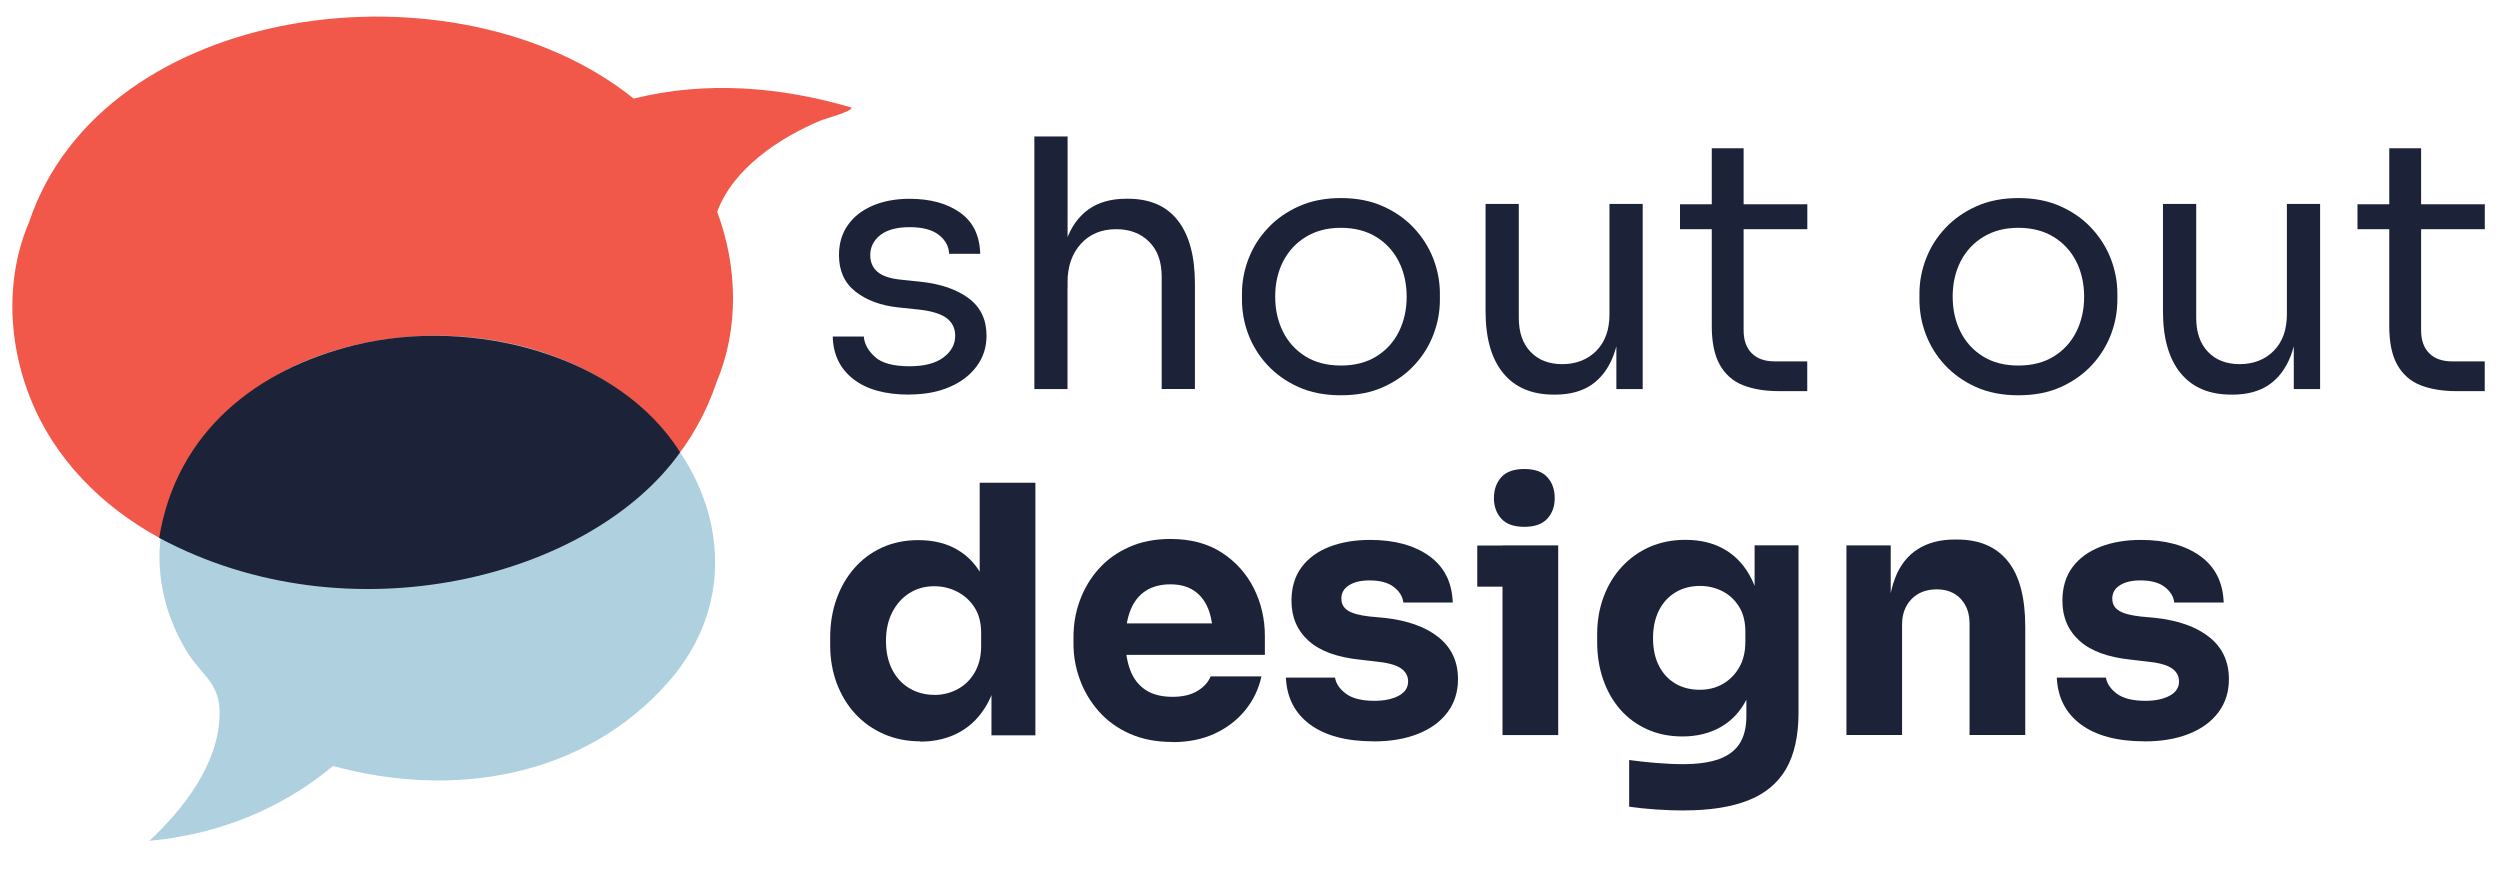
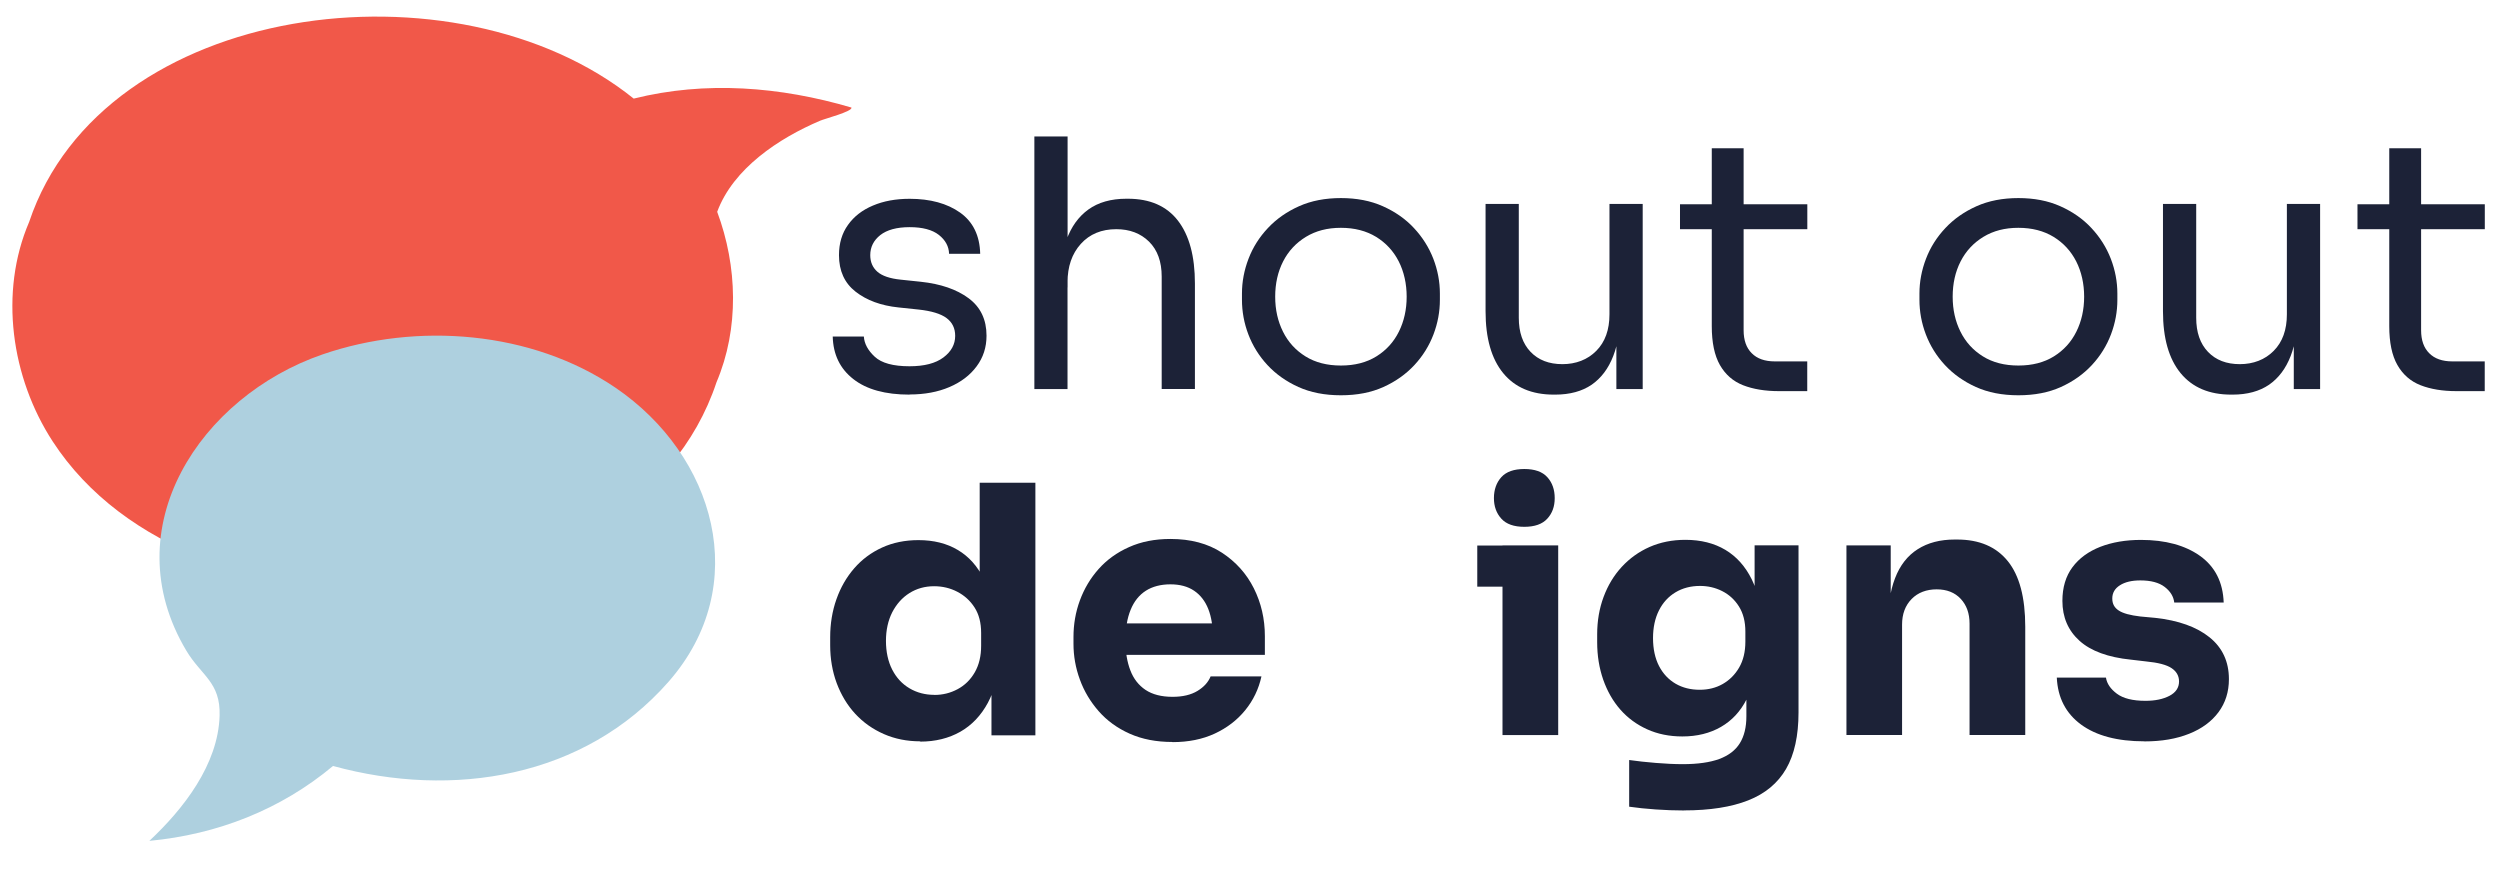
<svg xmlns="http://www.w3.org/2000/svg" id="Layer_1" data-name="Layer 1" viewBox="0 0 343.81 119.44">
  <defs>
    <style>
      .cls-1 {
        fill: #1c2237;
      }

      .cls-2 {
        fill: #aed0df;
      }

      .cls-3 {
        fill: #f15849;
      }
    </style>
  </defs>
  <path class="cls-3" d="M117.09,14.79c.21.53-3.72,1.55-4.3,1.81-5.65,2.4-11.95,6.55-14.16,12.53,2.8,7.51,3.04,16.05-.09,23.43-11.44,34.4-71.93,37.9-91.29,8.15C1.54,51.94-.15,40.21,4.01,30.52,14.2.13,62.75-6.06,87.15,13.56c9.88-2.47,20.16-1.65,29.94,1.23Z" />
  <g>
    <path class="cls-1" d="M125.08,54.27c-3.33,0-5.91-.71-7.73-2.14-1.83-1.43-2.77-3.38-2.83-5.85h4.28c.06.98.56,1.91,1.5,2.78.93.87,2.53,1.31,4.78,1.31,2.03,0,3.58-.4,4.66-1.21,1.08-.81,1.62-1.8,1.62-2.97,0-1.05-.4-1.86-1.19-2.45-.79-.59-2.08-.98-3.85-1.17l-2.76-.29c-2.41-.25-4.38-.98-5.9-2.17-1.52-1.19-2.28-2.86-2.28-5.02,0-1.62.41-3.01,1.24-4.16.82-1.16,1.97-2.05,3.43-2.66,1.46-.62,3.14-.93,5.04-.93,2.85,0,5.17.64,6.95,1.9,1.78,1.27,2.7,3.16,2.76,5.66h-4.28c-.03-1.01-.5-1.88-1.4-2.59s-2.25-1.07-4.02-1.07-3.12.37-4.04,1.09c-.92.73-1.38,1.65-1.38,2.76,0,.95.33,1.71.98,2.28.65.57,1.72.94,3.21,1.09l2.76.29c2.73.29,4.92,1.04,6.57,2.26,1.65,1.22,2.47,2.94,2.47,5.16,0,1.59-.45,2.99-1.36,4.21-.9,1.22-2.15,2.17-3.74,2.85-1.59.68-3.41,1.02-5.47,1.02Z" />
    <path class="cls-1" d="M142.25,53.51V18.77h4.57v20.75h-1.14c0-2.51.33-4.67.98-6.5.65-1.82,1.66-3.23,3.02-4.21,1.36-.98,3.11-1.48,5.23-1.48h.19c3.05,0,5.35,1.01,6.9,3.02,1.55,2.01,2.33,4.89,2.33,8.64v14.51h-4.57v-15.46c0-2.06-.58-3.66-1.74-4.81-1.16-1.14-2.66-1.71-4.5-1.71-2.03,0-3.66.67-4.88,2.02-1.22,1.35-1.83,3.12-1.83,5.31v14.66h-4.57Z" />
    <path class="cls-1" d="M184.41,54.36c-2.22,0-4.17-.38-5.85-1.14-1.68-.76-3.1-1.77-4.26-3.02-1.16-1.25-2.03-2.66-2.62-4.21-.59-1.55-.88-3.14-.88-4.76v-.86c0-1.62.3-3.21.9-4.78s1.49-2.98,2.67-4.23c1.17-1.25,2.6-2.25,4.28-3,1.68-.75,3.6-1.12,5.76-1.12s4.08.37,5.76,1.12c1.68.75,3.11,1.74,4.28,3,1.17,1.25,2.06,2.66,2.67,4.23.6,1.57.9,3.16.9,4.78v.86c0,1.62-.29,3.2-.88,4.76-.59,1.55-1.46,2.96-2.62,4.21-1.16,1.25-2.58,2.26-4.26,3.02s-3.63,1.14-5.85,1.14ZM184.41,50.27c1.9,0,3.53-.42,4.88-1.26,1.35-.84,2.38-1.97,3.09-3.4.71-1.43,1.07-3.03,1.07-4.81s-.37-3.43-1.09-4.85c-.73-1.43-1.77-2.55-3.12-3.38-1.35-.82-2.96-1.24-4.83-1.24s-3.44.41-4.81,1.24c-1.36.83-2.41,1.95-3.14,3.38-.73,1.43-1.09,3.05-1.09,4.85s.36,3.38,1.07,4.81c.71,1.43,1.74,2.56,3.09,3.4,1.35.84,2.97,1.26,4.88,1.26Z" />
    <path class="cls-1" d="M213.68,54.27c-3.01,0-5.33-.98-6.95-2.95-1.62-1.97-2.43-4.81-2.43-8.52v-14.75h4.57v15.65c0,2,.54,3.56,1.62,4.69,1.08,1.13,2.54,1.69,4.38,1.69s3.46-.61,4.66-1.83c1.21-1.22,1.81-2.89,1.81-5.02v-15.18h4.57v25.46h-3.62v-10.9h.57c0,2.51-.33,4.62-1,6.35-.67,1.73-1.66,3.04-2.97,3.95-1.32.9-2.99,1.36-5.02,1.36h-.19Z" />
    <path class="cls-1" d="M231.04,31.52v-3.43h17.51v3.43h-17.51ZM244.65,53.79c-1.9,0-3.55-.27-4.93-.81s-2.44-1.47-3.19-2.78c-.75-1.32-1.12-3.1-1.12-5.35v-24.46h4.38v25.03c0,1.36.37,2.42,1.12,3.16.74.75,1.8,1.12,3.16,1.12h4.47v4.09h-3.9Z" />
    <path class="cls-1" d="M277.58,54.36c-2.22,0-4.17-.38-5.85-1.14-1.68-.76-3.1-1.77-4.26-3.02-1.16-1.25-2.03-2.66-2.62-4.21-.59-1.55-.88-3.14-.88-4.76v-.86c0-1.62.3-3.21.9-4.78s1.49-2.98,2.67-4.23c1.17-1.25,2.6-2.25,4.28-3,1.68-.75,3.6-1.12,5.76-1.12s4.08.37,5.76,1.12c1.68.75,3.11,1.74,4.28,3,1.17,1.25,2.06,2.66,2.67,4.23.6,1.57.9,3.16.9,4.78v.86c0,1.62-.29,3.2-.88,4.76-.59,1.55-1.46,2.96-2.62,4.21-1.16,1.25-2.58,2.26-4.26,3.02s-3.63,1.14-5.85,1.14ZM277.58,50.27c1.9,0,3.53-.42,4.88-1.26,1.35-.84,2.38-1.97,3.09-3.4.71-1.43,1.07-3.03,1.07-4.81s-.37-3.43-1.09-4.85c-.73-1.43-1.77-2.55-3.12-3.38-1.35-.82-2.96-1.24-4.83-1.24s-3.44.41-4.81,1.24c-1.36.83-2.41,1.95-3.14,3.38-.73,1.43-1.09,3.05-1.09,4.85s.36,3.38,1.07,4.81c.71,1.43,1.74,2.56,3.09,3.4,1.35.84,2.97,1.26,4.88,1.26Z" />
    <path class="cls-1" d="M306.84,54.27c-3.01,0-5.33-.98-6.95-2.95-1.62-1.97-2.43-4.81-2.43-8.52v-14.75h4.57v15.65c0,2,.54,3.56,1.62,4.69,1.08,1.13,2.54,1.69,4.38,1.69s3.46-.61,4.66-1.83c1.21-1.22,1.81-2.89,1.81-5.02v-15.18h4.57v25.46h-3.62v-10.9h.57c0,2.51-.33,4.62-1,6.35-.67,1.73-1.66,3.04-2.97,3.95-1.32.9-2.99,1.36-5.02,1.36h-.19Z" />
    <path class="cls-1" d="M324.21,31.52v-3.43h17.51v3.43h-17.51ZM337.82,53.79c-1.9,0-3.55-.27-4.93-.81s-2.44-1.47-3.19-2.78c-.75-1.32-1.12-3.1-1.12-5.35v-24.46h4.38v25.03c0,1.36.37,2.42,1.12,3.16.74.75,1.8,1.12,3.16,1.12h4.47v4.09h-3.9Z" />
    <path class="cls-1" d="M126.55,101.95c-1.81,0-3.47-.33-5-1-1.52-.67-2.83-1.59-3.93-2.78s-1.94-2.59-2.55-4.21c-.6-1.62-.9-3.36-.9-5.23v-1.09c0-1.87.29-3.62.86-5.23.57-1.62,1.39-3.04,2.45-4.26,1.06-1.22,2.34-2.17,3.83-2.85,1.49-.68,3.16-1.02,5-1.02,2.09,0,3.9.45,5.42,1.36,1.52.9,2.71,2.24,3.57,4,.86,1.76,1.33,3.93,1.43,6.5l-2-1.86v-17.89h7.66v34.74h-6.04v-10.8h1.05c-.09,2.47-.61,4.58-1.55,6.33-.94,1.74-2.2,3.07-3.78,3.97-1.59.9-3.43,1.36-5.52,1.36ZM128.5,95.57c1.14,0,2.2-.26,3.19-.79s1.77-1.29,2.36-2.31.88-2.24.88-3.66v-1.76c0-1.4-.3-2.56-.9-3.5-.6-.94-1.4-1.66-2.38-2.17-.98-.51-2.05-.76-3.19-.76-1.27,0-2.4.32-3.4.95-1,.63-1.78,1.52-2.36,2.64-.57,1.13-.86,2.44-.86,3.93s.29,2.84.86,3.95c.57,1.11,1.36,1.97,2.38,2.57,1.01.6,2.16.9,3.43.9Z" />
    <path class="cls-1" d="M161.24,102.04c-2.22,0-4.18-.38-5.88-1.14s-3.12-1.79-4.26-3.09c-1.14-1.3-2.01-2.75-2.59-4.35-.59-1.6-.88-3.24-.88-4.92v-.95c0-1.74.29-3.42.88-5.02.59-1.6,1.44-3.04,2.57-4.31,1.13-1.27,2.52-2.28,4.19-3.02,1.67-.75,3.56-1.12,5.69-1.12,2.79,0,5.15.63,7.07,1.88,1.92,1.25,3.39,2.89,4.4,4.9,1.01,2.02,1.52,4.21,1.52,6.59v2.57h-23.08v-4.33h18.46l-2.52,2.05c0-1.59-.21-2.93-.64-4.02-.43-1.09-1.08-1.93-1.95-2.52-.87-.59-1.96-.88-3.26-.88s-2.46.29-3.38.88c-.92.59-1.62,1.46-2.09,2.62-.48,1.16-.71,2.58-.71,4.26,0,1.55.22,2.91.67,4.07.44,1.16,1.14,2.05,2.09,2.69.95.63,2.19.95,3.71.95,1.4,0,2.54-.27,3.43-.81.89-.54,1.49-1.21,1.81-2h6.99c-.38,1.74-1.13,3.3-2.24,4.66-1.11,1.36-2.51,2.43-4.19,3.21-1.68.78-3.62,1.17-5.8,1.17Z" />
-     <path class="cls-1" d="M188.88,101.95c-3.71,0-6.61-.77-8.71-2.31-2.09-1.54-3.2-3.69-3.33-6.45h6.76c.13.83.63,1.56,1.5,2.21.87.65,2.18.98,3.93.98,1.33,0,2.43-.23,3.31-.69.87-.46,1.31-1.12,1.31-1.97,0-.76-.34-1.37-1.02-1.83-.68-.46-1.86-.77-3.54-.93l-2.05-.24c-3.14-.32-5.5-1.18-7.07-2.59-1.57-1.41-2.36-3.24-2.36-5.5,0-1.84.46-3.38,1.38-4.62.92-1.24,2.2-2.17,3.83-2.81,1.63-.63,3.5-.95,5.59-.95,3.36,0,6.08.74,8.14,2.21,2.06,1.48,3.14,3.61,3.24,6.4h-6.8c-.09-.82-.53-1.54-1.31-2.14-.78-.6-1.9-.9-3.35-.9-1.17,0-2.11.22-2.81.67-.7.44-1.05,1.05-1.05,1.81s.3,1.28.9,1.67,1.59.65,2.95.81l2.05.19c3.2.35,5.69,1.24,7.47,2.67,1.78,1.43,2.67,3.35,2.67,5.76,0,1.75-.48,3.26-1.43,4.54-.95,1.28-2.3,2.28-4.04,2.97-1.75.7-3.79,1.05-6.14,1.05Z" />
    <path class="cls-1" d="M203.16,80.68v-5.66h11.13v5.66h-11.13ZM209.63,72.45c-1.43,0-2.48-.37-3.16-1.12-.68-.75-1.02-1.69-1.02-2.83s.34-2.13,1.02-2.88c.68-.75,1.74-1.12,3.16-1.12s2.48.37,3.16,1.12c.68.75,1.02,1.71,1.02,2.88s-.34,2.09-1.02,2.83c-.68.75-1.74,1.12-3.16,1.12ZM206.63,101.09v-26.08h7.66v26.08h-7.66Z" />
    <path class="cls-1" d="M231.61,111.46c-1.27,0-2.57-.05-3.9-.14s-2.55-.22-3.66-.38v-6.42c1.11.16,2.33.29,3.66.4,1.33.11,2.57.17,3.71.17,2.06,0,3.74-.24,5.02-.71,1.29-.48,2.23-1.2,2.83-2.17.6-.97.9-2.2.9-3.69v-5.23l1.38-3.05c-.06,2.32-.52,4.3-1.36,5.95s-2.01,2.91-3.52,3.78c-1.51.87-3.28,1.31-5.31,1.31-1.78,0-3.39-.33-4.83-.98-1.44-.65-2.67-1.55-3.69-2.71-1.02-1.16-1.8-2.53-2.36-4.12-.55-1.59-.83-3.3-.83-5.14v-1.09c0-1.84.29-3.55.88-5.14.59-1.59,1.42-2.97,2.5-4.14,1.08-1.17,2.36-2.09,3.83-2.74,1.48-.65,3.12-.98,4.92-.98,2.12,0,3.96.46,5.5,1.38,1.54.92,2.74,2.27,3.62,4.04.87,1.78,1.36,3.92,1.45,6.42l-1.05.29v-11.37h6.04v22.98c0,3.2-.57,5.79-1.71,7.76-1.14,1.97-2.88,3.41-5.21,4.33-2.33.92-5.27,1.38-8.83,1.38ZM233.75,94.86c1.17,0,2.23-.26,3.16-.79s1.69-1.28,2.26-2.26c.57-.98.86-2.17.86-3.57v-1.38c0-1.36-.29-2.51-.88-3.45-.59-.94-1.36-1.64-2.31-2.12-.95-.48-1.97-.71-3.04-.71-1.27,0-2.4.29-3.38.88-.98.59-1.74,1.42-2.28,2.5-.54,1.08-.81,2.35-.81,3.81s.28,2.77.83,3.83c.55,1.06,1.32,1.87,2.28,2.43.97.56,2.07.83,3.31.83Z" />
    <path class="cls-1" d="M253.93,101.09v-26.08h6.09v11.18h-.43c0-2.66.34-4.88,1.02-6.66.68-1.78,1.72-3.11,3.12-4,1.4-.89,3.09-1.33,5.09-1.33h.33c3.05,0,5.37.99,6.97,2.97,1.6,1.98,2.4,4.99,2.4,9.02v14.89h-7.66v-15.32c0-1.4-.4-2.53-1.21-3.4-.81-.87-1.91-1.31-3.31-1.31s-2.58.44-3.45,1.33c-.87.89-1.31,2.06-1.31,3.52v15.18h-7.66Z" />
    <path class="cls-1" d="M294.9,101.95c-3.71,0-6.61-.77-8.71-2.31-2.09-1.54-3.2-3.69-3.33-6.45h6.76c.13.83.63,1.56,1.5,2.21.87.65,2.18.98,3.93.98,1.33,0,2.43-.23,3.31-.69.87-.46,1.31-1.12,1.31-1.97,0-.76-.34-1.37-1.02-1.83-.68-.46-1.86-.77-3.54-.93l-2.05-.24c-3.14-.32-5.5-1.18-7.07-2.59-1.57-1.41-2.36-3.24-2.36-5.5,0-1.84.46-3.38,1.38-4.62.92-1.24,2.2-2.17,3.83-2.81,1.63-.63,3.5-.95,5.59-.95,3.36,0,6.08.74,8.14,2.21,2.06,1.48,3.14,3.61,3.24,6.4h-6.8c-.09-.82-.53-1.54-1.31-2.14-.78-.6-1.9-.9-3.35-.9-1.17,0-2.11.22-2.81.67-.7.44-1.05,1.05-1.05,1.81s.3,1.28.9,1.67,1.59.65,2.95.81l2.05.19c3.2.35,5.69,1.24,7.47,2.67,1.78,1.43,2.67,3.35,2.67,5.76,0,1.75-.48,3.26-1.43,4.54-.95,1.28-2.3,2.28-4.04,2.97-1.75.7-3.79,1.05-6.14,1.05Z" />
  </g>
  <path class="cls-2" d="M91.93,93.77c-11.58,13.18-29.62,16.1-46.13,11.57-7.18,6-15.91,9.42-25.26,10.3,4.68-4.38,9.46-10.49,9.66-17.2.15-4.63-2.52-5.51-4.57-8.95-10.11-16.94,1.98-34.97,18.7-40.74,13.03-4.49,28.8-3.25,40.3,4.56,13.69,9.31,18.94,27.19,7.3,40.46Z" />
-   <path class="cls-1" d="M93.54,62.2c-12.27,17.24-45.47,25.82-71.65,11.77,2.39-14.63,13.46-23.22,26.96-26.52,16.09-3.93,36.2,1.3,44.69,14.75Z" />
</svg>